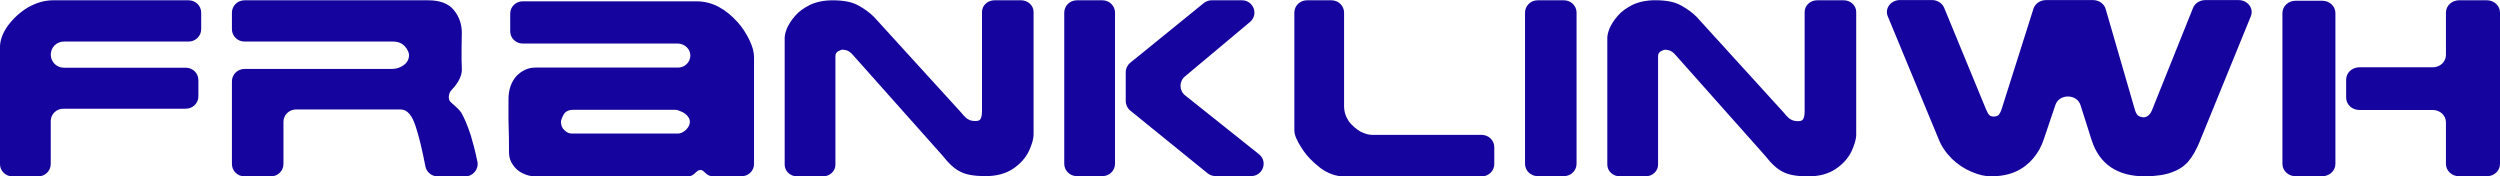
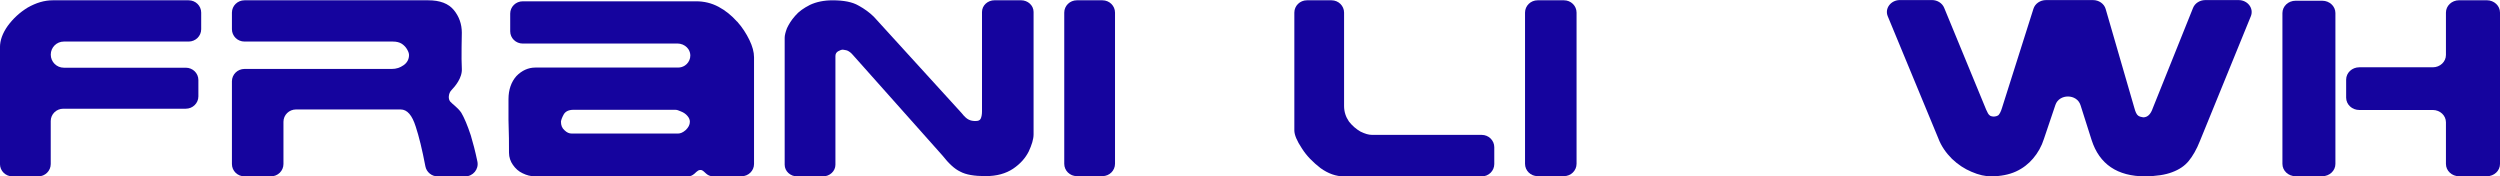
<svg xmlns="http://www.w3.org/2000/svg" width="170" height="12" viewBox="0 0 170 12" fill="none">
  <g clip-path="url(#clip0_630_1232)">
    <path d="M69.424 0.018H67.63C67.159 0.018 66.776 0.374 66.776 0.813V7.58C66.776 7.791 66.742 7.952 66.688 8.067C66.636 8.181 66.532 8.23 66.322 8.23C66.148 8.23 65.991 8.197 65.869 8.132C65.729 8.067 65.573 7.921 65.381 7.679L59.421 1.139C59.141 0.863 58.793 0.603 58.376 0.377C57.958 0.133 57.365 0.021 56.616 0.021C56.006 0.021 55.501 0.135 55.082 0.33C54.664 0.541 54.315 0.783 54.071 1.076C53.809 1.369 53.635 1.661 53.514 1.919C53.41 2.194 53.358 2.407 53.358 2.568V11.2C53.358 11.639 53.739 11.995 54.212 11.995H55.954C56.426 11.995 56.809 11.639 56.809 11.2V3.816C56.809 3.67 56.861 3.572 56.983 3.491C57.105 3.426 57.209 3.377 57.315 3.377C57.471 3.393 57.628 3.426 57.716 3.491C57.838 3.556 57.978 3.702 58.169 3.93L64.094 10.583C64.512 11.117 64.913 11.491 65.297 11.67C65.68 11.881 66.256 11.977 67.023 11.977C67.79 11.977 68.399 11.798 68.888 11.475C69.394 11.133 69.725 10.745 69.951 10.306C70.161 9.853 70.283 9.463 70.283 9.138V0.813C70.283 0.374 69.901 0.018 69.428 0.018H69.424Z" fill="#15049E" />
    <path d="M74.966 0.02H73.224C72.753 0.02 72.369 0.395 72.369 0.858V11.138C72.369 11.601 72.751 11.977 73.224 11.977H74.966C75.437 11.977 75.821 11.601 75.821 11.138V0.858C75.821 0.395 75.439 0.02 74.966 0.02Z" fill="#15049E" />
-     <path d="M85.61 10.487L80.59 6.487C80.176 6.158 80.168 5.538 80.574 5.199L84.999 1.495C85.604 0.99 85.24 0.018 84.445 0.018H82.401C82.202 0.018 82.009 0.086 81.856 0.21L76.861 4.264C76.664 4.424 76.55 4.661 76.55 4.911V6.876C76.55 7.126 76.664 7.363 76.861 7.523L82.118 11.784C82.271 11.907 82.464 11.975 82.662 11.975H85.072C85.877 11.975 86.236 10.984 85.61 10.485V10.487Z" fill="#15049E" />
    <path d="M100.757 9.17H93.281C93.071 9.17 92.827 9.102 92.513 8.948C92.218 8.777 91.956 8.554 91.729 8.264C91.519 7.956 91.397 7.613 91.397 7.204V0.858C91.397 0.395 91.015 0.02 90.542 0.02H88.87C88.399 0.02 88.015 0.395 88.015 0.858V8.863C88.015 9.17 88.189 9.581 88.521 10.079C88.852 10.608 89.288 11.036 89.793 11.429C90.316 11.806 90.856 11.995 91.397 11.995H100.756C101.227 11.995 101.611 11.619 101.611 11.156V10.01C101.611 9.547 101.229 9.172 100.756 9.172L100.757 9.17Z" fill="#15049E" />
    <path d="M106.351 0.02H104.557C104.086 0.02 103.702 0.395 103.702 0.858V11.138C103.702 11.601 104.084 11.977 104.557 11.977H106.351C106.822 11.977 107.206 11.601 107.206 11.138V0.858C107.206 0.395 106.824 0.02 106.351 0.02Z" fill="#15049E" />
-     <path d="M125.364 0.018H123.57C123.099 0.018 122.715 0.374 122.715 0.814V7.589C122.715 7.8 122.681 7.963 122.628 8.076C122.576 8.19 122.47 8.239 122.262 8.239C122.088 8.239 121.93 8.206 121.809 8.141C121.669 8.076 121.513 7.93 121.321 7.686L115.36 1.137C115.081 0.861 114.733 0.601 114.315 0.374C113.898 0.13 113.305 0.016 112.555 0.016C111.946 0.016 111.441 0.13 111.021 0.325C110.604 0.536 110.254 0.78 110.011 1.072C109.749 1.365 109.575 1.657 109.453 1.917C109.349 2.194 109.297 2.405 109.297 2.567V11.195C109.297 11.635 109.679 11.991 110.152 11.991H111.894C112.365 11.991 112.749 11.635 112.749 11.195V3.819C112.749 3.673 112.801 3.575 112.923 3.494C113.045 3.429 113.149 3.38 113.254 3.38C113.41 3.396 113.568 3.429 113.656 3.494C113.778 3.559 113.917 3.705 114.109 3.933L120.034 10.595C120.452 11.132 120.853 11.505 121.237 11.684C121.62 11.895 122.195 11.993 122.962 11.993C123.729 11.993 124.339 11.814 124.828 11.489C125.333 11.148 125.665 10.758 125.891 10.319C126.099 9.864 126.222 9.474 126.222 9.149V0.814C126.222 0.374 125.84 0.018 125.368 0.018H125.364Z" fill="#15049E" />
    <path d="M50.117 1.466C49.752 1.058 49.335 0.715 48.862 0.463C48.377 0.205 47.87 0.089 47.346 0.089H35.548C35.077 0.089 34.694 0.461 34.694 0.923V2.129C34.694 2.589 35.075 2.962 35.548 2.962H46.105C46.154 2.962 46.199 2.969 46.246 2.977C46.488 3.024 46.691 3.164 46.817 3.354C46.895 3.478 46.942 3.622 46.942 3.778C46.942 4.003 46.847 4.207 46.698 4.355C46.662 4.389 46.625 4.42 46.584 4.448C46.579 4.451 46.575 4.454 46.57 4.458C46.438 4.544 46.279 4.594 46.108 4.594H36.406C35.919 4.594 35.483 4.797 35.118 5.171C34.77 5.561 34.577 6.089 34.577 6.752V8.163C34.612 9.081 34.612 9.812 34.612 10.389C34.612 10.695 34.716 10.984 34.874 11.205C35.048 11.46 35.275 11.663 35.537 11.782C35.816 11.918 36.077 11.986 36.338 11.986H46.254C46.353 11.986 46.475 11.99 46.599 11.986H46.612C46.612 11.986 46.727 11.986 46.898 11.978C47.028 11.972 47.2 11.847 47.335 11.707C47.338 11.704 47.338 11.702 47.342 11.699C47.424 11.629 47.511 11.557 47.614 11.559C47.655 11.559 47.691 11.559 47.725 11.574C47.928 11.652 48.065 11.986 48.468 11.986H50.419C50.891 11.986 51.274 11.614 51.274 11.153V3.895C51.274 3.538 51.167 3.149 50.961 2.722C50.748 2.282 50.473 1.854 50.124 1.464L50.117 1.466ZM46.631 8.842C46.44 9.011 46.266 9.081 46.108 9.081H38.877C38.703 9.081 38.545 9.013 38.389 8.86C38.215 8.707 38.145 8.52 38.145 8.265C38.163 8.146 38.215 7.994 38.337 7.773C38.459 7.568 38.685 7.466 38.998 7.466H45.918C46.022 7.466 46.144 7.5 46.319 7.584C46.493 7.652 46.633 7.753 46.737 7.873C46.859 8.01 46.911 8.145 46.911 8.281C46.911 8.486 46.807 8.673 46.631 8.842Z" fill="#15049E" />
    <path d="M32.014 9.206C31.788 8.522 31.578 8.026 31.369 7.667C31.141 7.324 30.733 7.053 30.616 6.908C30.553 6.83 30.504 6.705 30.52 6.546C30.537 6.382 30.585 6.247 30.712 6.115C30.909 5.91 31.45 5.308 31.404 4.656C31.361 4.05 31.404 2.226 31.404 2.226C31.404 1.628 31.213 1.115 30.863 0.686C30.498 0.241 29.922 0.02 29.121 0.02H16.626C16.155 0.02 15.771 0.395 15.771 0.858V1.987C15.771 2.451 16.153 2.826 16.626 2.826H26.716C26.96 2.826 27.169 2.876 27.326 2.979C27.499 3.099 27.605 3.218 27.691 3.372C27.779 3.525 27.813 3.645 27.813 3.747C27.813 4.02 27.691 4.261 27.447 4.432C27.204 4.604 26.942 4.688 26.646 4.688H16.626C16.155 4.688 15.771 5.064 15.771 5.527V11.155C15.771 11.618 16.153 11.993 16.626 11.993H18.42C18.891 11.993 19.275 11.618 19.275 11.155V8.281C19.275 7.818 19.657 7.443 20.13 7.443H27.239C27.693 7.443 28.024 7.836 28.268 8.606C28.487 9.268 28.707 10.158 28.926 11.309C29.001 11.705 29.355 11.995 29.765 11.995H31.627C32.17 11.995 32.573 11.502 32.462 10.979C32.313 10.269 32.158 9.681 32.014 9.206Z" fill="#15049E" />
    <path d="M12.635 4.604H4.341C3.85 4.604 3.452 4.206 3.452 3.715C3.452 3.224 3.85 2.826 4.341 2.826H12.827C13.298 2.826 13.681 2.451 13.681 1.987V0.858C13.681 0.395 13.3 0.02 12.827 0.02H3.59C3.014 0.02 2.457 0.19 1.882 0.515C1.324 0.858 0.889 1.268 0.522 1.765C0.174 2.26 -0.002 2.74 -0.002 3.219V11.156C-0.002 11.619 0.38 11.995 0.853 11.995H2.595C3.067 11.995 3.45 11.619 3.45 11.156V8.231C3.45 7.768 3.832 7.392 4.305 7.392H12.635C13.106 7.392 13.49 7.017 13.49 6.554V5.442C13.49 4.979 13.108 4.604 12.635 4.604Z" fill="#15049E" />
    <path d="M149.596 9.585C149.376 10.149 149.105 10.614 148.832 10.947C148.559 11.278 148.196 11.528 147.704 11.71C147.231 11.892 146.63 11.977 145.884 11.993C143.975 11.993 142.756 11.163 142.228 9.518L141.475 7.149C141.228 6.372 140.027 6.364 139.767 7.136L138.99 9.437C138.828 9.952 138.573 10.401 138.245 10.783C137.936 11.148 137.552 11.447 137.081 11.663C136.608 11.879 136.062 11.979 135.425 11.995C135.007 11.995 134.552 11.896 134.06 11.68C133.587 11.481 133.15 11.198 132.732 10.799C132.333 10.401 132.004 9.936 131.804 9.404L128.367 1.105C128.146 0.572 128.577 0.003 129.201 0.003H131.369C131.739 0.003 132.073 0.213 132.204 0.532L135.061 7.462C135.152 7.661 135.207 7.778 135.298 7.844C135.352 7.895 135.425 7.911 135.534 7.927C135.696 7.927 135.807 7.895 135.898 7.828C135.971 7.745 136.062 7.596 136.134 7.347L138.275 0.593C138.386 0.246 138.735 0.005 139.132 0.005H142.323C142.728 0.005 143.082 0.254 143.185 0.611L145.138 7.347C145.211 7.614 145.284 7.779 145.392 7.862C145.483 7.929 145.611 7.961 145.738 7.979C146.029 7.979 146.248 7.779 146.393 7.347L149.126 0.54C149.254 0.22 149.589 0.005 149.963 0.005H152.222C152.844 0.005 153.275 0.572 153.057 1.104L149.594 9.59L149.596 9.585Z" fill="#15049E" />
    <path d="M166.324 11.148V8.316C166.324 7.854 165.924 7.479 165.432 7.479H160.43C159.938 7.479 159.538 7.103 159.538 6.642V5.413C159.538 4.952 159.938 4.576 160.43 4.576H165.432C165.924 4.576 166.324 4.201 166.324 3.739V0.855C166.324 0.393 166.724 0.018 167.216 0.018H169.108C169.6 0.018 170 0.393 170 0.855V11.148C170 11.61 169.6 11.985 169.108 11.985H167.216C166.724 11.985 166.324 11.61 166.324 11.148Z" fill="#15049E" />
    <path d="M155.205 11.148V0.887C155.205 0.426 155.605 0.05 156.098 0.05H157.916C158.408 0.05 158.808 0.426 158.808 0.887V11.146C158.808 11.608 158.408 11.983 157.916 11.983H156.098C155.605 11.983 155.205 11.608 155.205 11.146V11.148Z" fill="#15049E" />
  </g>
  <defs>
    <clipPath id="clip0_630_1232">
      <rect width="170" height="11.995" fill="white" />
    </clipPath>
  </defs>
</svg>